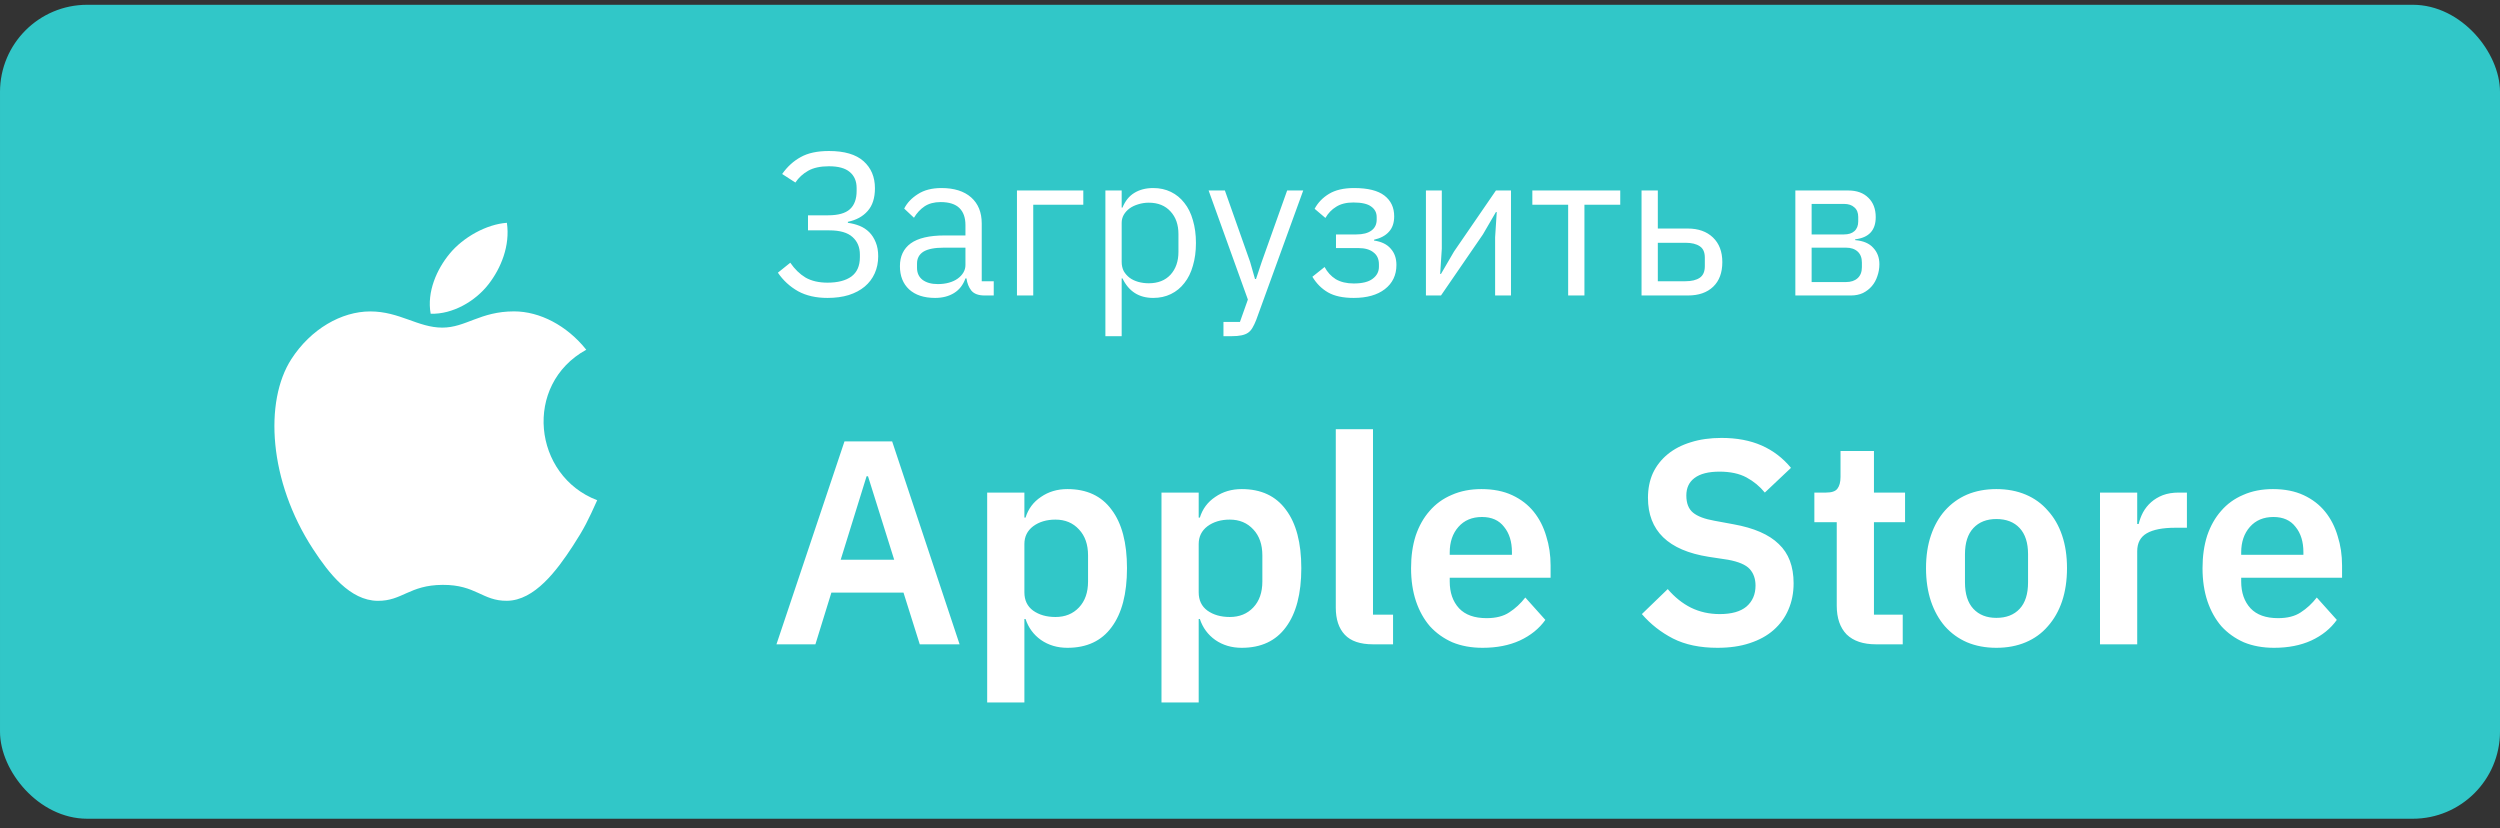
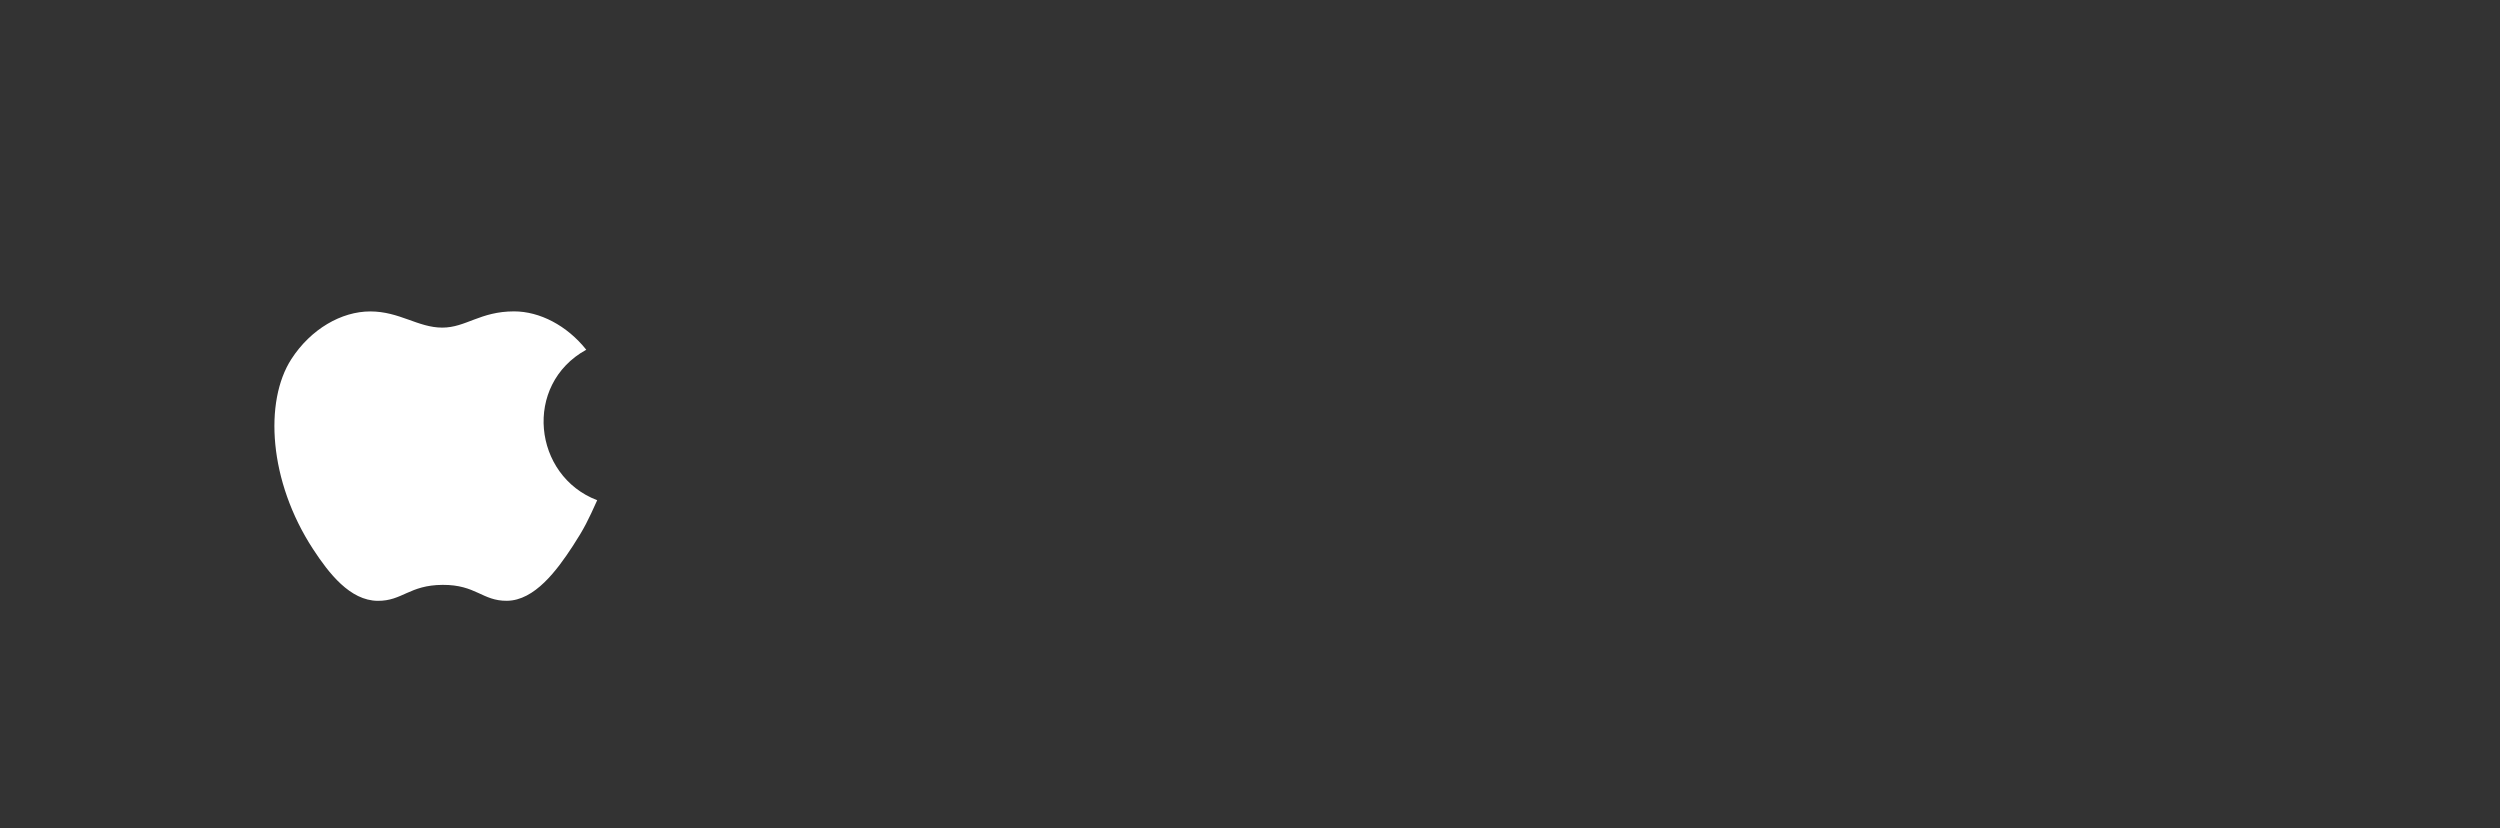
<svg xmlns="http://www.w3.org/2000/svg" width="172" height="57" viewBox="0 0 172 57" fill="none">
  <rect x="0" y="0" width="172" height="57" fill="#333333" stroke="none" />
-   <rect x="0.5" y="0.829" width="171" height="55" rx="5.5" fill="#31C7C8" stroke="#31C7C8" />
-   <path d="M56.934 20.497C56.141 20.497 55.464 20.343 54.904 20.035C54.344 19.718 53.882 19.293 53.518 18.761L54.372 18.075C54.671 18.514 55.021 18.855 55.422 19.097C55.833 19.331 56.337 19.447 56.934 19.447C57.634 19.447 58.18 19.307 58.572 19.027C58.964 18.738 59.16 18.295 59.16 17.697V17.515C59.16 17.011 58.992 16.61 58.656 16.311C58.32 16.003 57.788 15.849 57.06 15.849H55.59V14.813H56.976C57.667 14.813 58.166 14.673 58.474 14.393C58.782 14.113 58.936 13.693 58.936 13.133V12.937C58.936 12.461 58.777 12.093 58.46 11.831C58.152 11.57 57.676 11.439 57.032 11.439C56.444 11.439 55.968 11.542 55.604 11.747C55.24 11.953 54.946 12.223 54.722 12.559L53.812 11.971C54.167 11.467 54.591 11.08 55.086 10.809C55.581 10.529 56.229 10.389 57.032 10.389C58.096 10.389 58.889 10.623 59.412 11.089C59.935 11.556 60.196 12.177 60.196 12.951C60.196 13.623 60.028 14.146 59.692 14.519C59.365 14.893 58.913 15.14 58.334 15.261V15.331C58.623 15.369 58.894 15.439 59.146 15.541C59.398 15.644 59.617 15.789 59.804 15.975C59.991 16.162 60.14 16.395 60.252 16.675C60.364 16.946 60.42 17.263 60.42 17.627C60.42 18.057 60.341 18.449 60.182 18.803C60.023 19.158 59.795 19.461 59.496 19.713C59.197 19.965 58.829 20.161 58.39 20.301C57.961 20.432 57.475 20.497 56.934 20.497ZM67.739 20.329C67.319 20.329 67.016 20.217 66.829 19.993C66.651 19.769 66.54 19.489 66.493 19.153H66.423C66.264 19.601 66.003 19.937 65.639 20.161C65.275 20.385 64.841 20.497 64.337 20.497C63.572 20.497 62.974 20.301 62.545 19.909C62.125 19.517 61.915 18.985 61.915 18.313C61.915 17.632 62.162 17.109 62.657 16.745C63.161 16.381 63.94 16.199 64.995 16.199H66.423V15.485C66.423 14.972 66.283 14.58 66.003 14.309C65.723 14.039 65.293 13.903 64.715 13.903C64.276 13.903 63.907 14.001 63.609 14.197C63.319 14.393 63.077 14.655 62.881 14.981L62.209 14.351C62.405 13.959 62.718 13.628 63.147 13.357C63.576 13.077 64.118 12.937 64.771 12.937C65.648 12.937 66.329 13.152 66.815 13.581C67.3 14.011 67.543 14.608 67.543 15.373V19.349H68.369V20.329H67.739ZM64.519 19.545C64.799 19.545 65.055 19.513 65.289 19.447C65.522 19.382 65.723 19.289 65.891 19.167C66.059 19.046 66.189 18.906 66.283 18.747C66.376 18.589 66.423 18.416 66.423 18.229V17.039H64.939C64.295 17.039 63.824 17.133 63.525 17.319C63.236 17.506 63.091 17.777 63.091 18.131V18.425C63.091 18.78 63.217 19.055 63.469 19.251C63.73 19.447 64.08 19.545 64.519 19.545ZM69.967 13.105H74.531V14.085H71.087V20.329H69.967V13.105ZM76.051 13.105H77.171V14.281H77.227C77.414 13.824 77.685 13.488 78.039 13.273C78.403 13.049 78.837 12.937 79.341 12.937C79.789 12.937 80.195 13.026 80.559 13.203C80.923 13.381 81.231 13.633 81.483 13.959C81.745 14.286 81.941 14.683 82.071 15.149C82.211 15.616 82.281 16.139 82.281 16.717C82.281 17.296 82.211 17.819 82.071 18.285C81.941 18.752 81.745 19.149 81.483 19.475C81.231 19.802 80.923 20.054 80.559 20.231C80.195 20.409 79.789 20.497 79.341 20.497C78.361 20.497 77.657 20.049 77.227 19.153H77.171V23.129H76.051V13.105ZM79.033 19.489C79.668 19.489 80.167 19.293 80.531 18.901C80.895 18.5 81.077 17.977 81.077 17.333V16.101C81.077 15.457 80.895 14.939 80.531 14.547C80.167 14.146 79.668 13.945 79.033 13.945C78.781 13.945 78.539 13.983 78.305 14.057C78.081 14.123 77.885 14.216 77.717 14.337C77.549 14.459 77.414 14.608 77.311 14.785C77.218 14.953 77.171 15.135 77.171 15.331V18.019C77.171 18.253 77.218 18.463 77.311 18.649C77.414 18.827 77.549 18.981 77.717 19.111C77.885 19.233 78.081 19.326 78.305 19.391C78.539 19.457 78.781 19.489 79.033 19.489ZM88.556 13.105H89.662L86.428 22.009C86.344 22.224 86.26 22.401 86.176 22.541C86.092 22.691 85.989 22.807 85.868 22.891C85.747 22.975 85.593 23.036 85.406 23.073C85.229 23.111 85.009 23.129 84.748 23.129H84.174V22.149H85.308L85.854 20.609L83.152 13.105H84.272L86.008 18.019L86.344 19.195H86.414L86.806 18.019L88.556 13.105ZM93.134 20.497C92.397 20.497 91.809 20.371 91.37 20.119C90.932 19.867 90.572 19.508 90.292 19.041L91.132 18.369C91.319 18.724 91.576 19.004 91.902 19.209C92.238 19.405 92.649 19.503 93.134 19.503C93.722 19.503 94.156 19.396 94.436 19.181C94.726 18.967 94.87 18.691 94.87 18.355V18.187C94.87 17.823 94.744 17.548 94.492 17.361C94.25 17.165 93.904 17.067 93.456 17.067H91.916V16.129H93.316C93.764 16.129 94.11 16.041 94.352 15.863C94.595 15.686 94.716 15.434 94.716 15.107V14.939C94.716 14.631 94.59 14.389 94.338 14.211C94.096 14.025 93.685 13.931 93.106 13.931C92.63 13.931 92.238 14.029 91.93 14.225C91.622 14.412 91.375 14.669 91.188 14.995L90.446 14.365C90.67 13.945 90.997 13.605 91.426 13.343C91.865 13.073 92.444 12.937 93.162 12.937C94.105 12.937 94.8 13.11 95.248 13.455C95.696 13.801 95.92 14.277 95.92 14.883C95.92 15.331 95.799 15.686 95.556 15.947C95.323 16.209 94.982 16.391 94.534 16.493V16.549C95.048 16.624 95.43 16.811 95.682 17.109C95.944 17.399 96.074 17.772 96.074 18.229C96.074 18.929 95.808 19.485 95.276 19.895C94.754 20.297 94.04 20.497 93.134 20.497ZM98.104 13.105H99.196V17.109L99.084 18.845H99.14L100.036 17.305L102.92 13.105H103.956V20.329H102.864V16.325L102.976 14.589H102.92L102.024 16.129L99.14 20.329H98.104V13.105ZM107.889 14.085H105.425V13.105H111.473V14.085H109.009V20.329H107.889V14.085ZM112.938 13.105H114.058V15.723H116.116C116.844 15.723 117.423 15.929 117.852 16.339C118.281 16.75 118.496 17.315 118.496 18.033C118.496 18.761 118.286 19.326 117.866 19.727C117.446 20.129 116.867 20.329 116.13 20.329H112.938V13.105ZM115.962 19.349C116.382 19.349 116.709 19.27 116.942 19.111C117.175 18.953 117.292 18.687 117.292 18.313V17.725C117.292 17.352 117.175 17.091 116.942 16.941C116.709 16.783 116.382 16.703 115.962 16.703H114.058V19.349H115.962ZM123.52 13.105H127.16C127.748 13.105 128.21 13.273 128.546 13.609C128.882 13.936 129.05 14.379 129.05 14.939C129.05 15.845 128.579 16.353 127.636 16.465V16.521C128.196 16.568 128.611 16.745 128.882 17.053C129.162 17.352 129.302 17.725 129.302 18.173C129.302 18.463 129.255 18.738 129.162 18.999C129.078 19.261 128.952 19.489 128.784 19.685C128.616 19.881 128.411 20.04 128.168 20.161C127.925 20.273 127.65 20.329 127.342 20.329H123.52V13.105ZM127.006 19.405C127.342 19.405 127.608 19.317 127.804 19.139C128 18.962 128.098 18.71 128.098 18.383V18.061C128.098 17.735 128 17.483 127.804 17.305C127.608 17.128 127.342 17.039 127.006 17.039H124.64V19.405H127.006ZM126.866 16.129C127.174 16.129 127.412 16.055 127.58 15.905C127.757 15.747 127.846 15.523 127.846 15.233V14.925C127.846 14.636 127.757 14.417 127.58 14.267C127.412 14.109 127.174 14.029 126.866 14.029H124.64V16.129H126.866Z" fill="white" />
-   <path d="M63.28 44.329L62.16 40.769H57.2L56.1 44.329H53.42L58.1 30.369H61.38L66.02 44.329H63.28ZM59.72 32.769H59.62L57.84 38.509H61.52L59.72 32.769ZM67.918 33.889H70.478V35.609H70.558C70.744 35.009 71.097 34.536 71.618 34.189C72.138 33.829 72.744 33.649 73.438 33.649C74.771 33.649 75.784 34.123 76.478 35.069C77.184 36.003 77.537 37.343 77.537 39.089C77.537 40.849 77.184 42.203 76.478 43.149C75.784 44.096 74.771 44.569 73.438 44.569C72.744 44.569 72.138 44.389 71.618 44.029C71.111 43.669 70.757 43.189 70.558 42.589H70.478V48.329H67.918V33.889ZM72.618 42.449C73.284 42.449 73.824 42.229 74.237 41.789C74.651 41.349 74.858 40.756 74.858 40.009V38.209C74.858 37.463 74.651 36.869 74.237 36.429C73.824 35.976 73.284 35.749 72.618 35.749C72.004 35.749 71.491 35.903 71.078 36.209C70.677 36.516 70.478 36.923 70.478 37.429V40.749C70.478 41.296 70.677 41.716 71.078 42.009C71.491 42.303 72.004 42.449 72.618 42.449ZM79.91 33.889H82.47V35.609H82.55C82.736 35.009 83.09 34.536 83.61 34.189C84.13 33.829 84.736 33.649 85.43 33.649C86.763 33.649 87.776 34.123 88.47 35.069C89.176 36.003 89.53 37.343 89.53 39.089C89.53 40.849 89.176 42.203 88.47 43.149C87.776 44.096 86.763 44.569 85.43 44.569C84.736 44.569 84.13 44.389 83.61 44.029C83.103 43.669 82.75 43.189 82.55 42.589H82.47V48.329H79.91V33.889ZM84.61 42.449C85.276 42.449 85.816 42.229 86.23 41.789C86.643 41.349 86.85 40.756 86.85 40.009V38.209C86.85 37.463 86.643 36.869 86.23 36.429C85.816 35.976 85.276 35.749 84.61 35.749C83.996 35.749 83.483 35.903 83.07 36.209C82.67 36.516 82.47 36.923 82.47 37.429V40.749C82.47 41.296 82.67 41.716 83.07 42.009C83.483 42.303 83.996 42.449 84.61 42.449ZM94.462 44.329C93.582 44.329 92.935 44.109 92.522 43.669C92.109 43.229 91.902 42.609 91.902 41.809V29.529H94.462V42.289H95.842V44.329H94.462ZM102.001 44.569C101.227 44.569 100.534 44.443 99.921 44.189C99.321 43.923 98.807 43.556 98.381 43.089C97.967 42.609 97.647 42.036 97.421 41.369C97.194 40.689 97.081 39.929 97.081 39.089C97.081 38.263 97.187 37.516 97.401 36.849C97.627 36.183 97.947 35.616 98.361 35.149C98.774 34.669 99.281 34.303 99.881 34.049C100.481 33.783 101.161 33.649 101.921 33.649C102.734 33.649 103.441 33.789 104.041 34.069C104.641 34.349 105.134 34.729 105.521 35.209C105.907 35.689 106.194 36.249 106.381 36.889C106.581 37.516 106.681 38.189 106.681 38.909V39.749H99.741V40.009C99.741 40.769 99.954 41.383 100.381 41.849C100.807 42.303 101.441 42.529 102.281 42.529C102.921 42.529 103.441 42.396 103.841 42.129C104.254 41.863 104.621 41.523 104.941 41.109L106.321 42.649C105.894 43.249 105.307 43.723 104.561 44.069C103.827 44.403 102.974 44.569 102.001 44.569ZM101.961 35.569C101.281 35.569 100.741 35.796 100.341 36.249C99.941 36.703 99.741 37.289 99.741 38.009V38.169H104.021V37.989C104.021 37.269 103.841 36.689 103.481 36.249C103.134 35.796 102.627 35.569 101.961 35.569ZM118.16 44.569C116.96 44.569 115.94 44.356 115.1 43.929C114.273 43.503 113.56 42.943 112.96 42.249L114.74 40.529C115.22 41.089 115.753 41.516 116.34 41.809C116.94 42.103 117.6 42.249 118.32 42.249C119.133 42.249 119.746 42.076 120.16 41.729C120.573 41.369 120.78 40.889 120.78 40.289C120.78 39.823 120.646 39.443 120.38 39.149C120.113 38.856 119.613 38.643 118.88 38.509L117.56 38.309C114.773 37.869 113.38 36.516 113.38 34.249C113.38 33.623 113.493 33.056 113.72 32.549C113.96 32.043 114.3 31.609 114.74 31.249C115.18 30.889 115.706 30.616 116.32 30.429C116.946 30.229 117.653 30.129 118.44 30.129C119.493 30.129 120.413 30.303 121.2 30.649C121.986 30.996 122.66 31.509 123.22 32.189L121.42 33.889C121.073 33.463 120.653 33.116 120.16 32.849C119.666 32.583 119.046 32.449 118.3 32.449C117.54 32.449 116.966 32.596 116.58 32.889C116.206 33.169 116.02 33.569 116.02 34.089C116.02 34.623 116.173 35.016 116.48 35.269C116.786 35.523 117.28 35.709 117.96 35.829L119.26 36.069C120.673 36.323 121.713 36.776 122.38 37.429C123.06 38.069 123.4 38.969 123.4 40.129C123.4 40.796 123.28 41.403 123.04 41.949C122.813 42.483 122.473 42.949 122.02 43.349C121.58 43.736 121.033 44.036 120.38 44.249C119.74 44.463 119 44.569 118.16 44.569ZM129.068 44.329C128.188 44.329 127.515 44.103 127.048 43.649C126.595 43.183 126.368 42.523 126.368 41.669V35.929H124.828V33.889H125.628C126.015 33.889 126.275 33.803 126.408 33.629C126.555 33.443 126.628 33.169 126.628 32.809V31.029H128.928V33.889H131.068V35.929H128.928V42.289H130.908V44.329H129.068ZM137.35 44.569C136.604 44.569 135.93 44.443 135.33 44.189C134.744 43.936 134.237 43.569 133.81 43.089C133.397 42.609 133.077 42.036 132.85 41.369C132.624 40.689 132.51 39.929 132.51 39.089C132.51 38.249 132.624 37.496 132.85 36.829C133.077 36.163 133.397 35.596 133.81 35.129C134.237 34.649 134.744 34.283 135.33 34.029C135.93 33.776 136.604 33.649 137.35 33.649C138.097 33.649 138.77 33.776 139.37 34.029C139.97 34.283 140.477 34.649 140.89 35.129C141.317 35.596 141.644 36.163 141.87 36.829C142.097 37.496 142.21 38.249 142.21 39.089C142.21 39.929 142.097 40.689 141.87 41.369C141.644 42.036 141.317 42.609 140.89 43.089C140.477 43.569 139.97 43.936 139.37 44.189C138.77 44.443 138.097 44.569 137.35 44.569ZM137.35 42.509C138.03 42.509 138.564 42.303 138.95 41.889C139.337 41.476 139.53 40.869 139.53 40.069V38.129C139.53 37.343 139.337 36.743 138.95 36.329C138.564 35.916 138.03 35.709 137.35 35.709C136.684 35.709 136.157 35.916 135.77 36.329C135.384 36.743 135.19 37.343 135.19 38.129V40.069C135.19 40.869 135.384 41.476 135.77 41.889C136.157 42.303 136.684 42.509 137.35 42.509ZM144.48 44.329V33.889H147.04V36.049H147.14C147.207 35.769 147.307 35.503 147.44 35.249C147.587 34.983 147.773 34.749 148 34.549C148.227 34.349 148.493 34.189 148.8 34.069C149.12 33.949 149.487 33.889 149.9 33.889H150.46V36.309H149.66C148.793 36.309 148.14 36.436 147.7 36.689C147.26 36.943 147.04 37.356 147.04 37.929V44.329H144.48ZM156.454 44.569C155.681 44.569 154.987 44.443 154.374 44.189C153.774 43.923 153.261 43.556 152.834 43.089C152.421 42.609 152.101 42.036 151.874 41.369C151.647 40.689 151.534 39.929 151.534 39.089C151.534 38.263 151.641 37.516 151.854 36.849C152.081 36.183 152.401 35.616 152.814 35.149C153.227 34.669 153.734 34.303 154.334 34.049C154.934 33.783 155.614 33.649 156.374 33.649C157.187 33.649 157.894 33.789 158.494 34.069C159.094 34.349 159.587 34.729 159.974 35.209C160.361 35.689 160.647 36.249 160.834 36.889C161.034 37.516 161.134 38.189 161.134 38.909V39.749H154.194V40.009C154.194 40.769 154.407 41.383 154.834 41.849C155.261 42.303 155.894 42.529 156.734 42.529C157.374 42.529 157.894 42.396 158.294 42.129C158.707 41.863 159.074 41.523 159.394 41.109L160.774 42.649C160.347 43.249 159.761 43.723 159.014 44.069C158.281 44.403 157.427 44.569 156.454 44.569ZM156.414 35.569C155.734 35.569 155.194 35.796 154.794 36.249C154.394 36.703 154.194 37.289 154.194 38.009V38.169H158.474V37.989C158.474 37.269 158.294 36.689 157.934 36.249C157.587 35.796 157.081 35.569 156.414 35.569Z" fill="white" />
  <g clip-path="url(#clip0)">
-     <path d="M34.874 15.329C33.488 15.425 31.868 16.312 30.924 17.468C30.062 18.516 29.354 20.073 29.63 21.586C31.145 21.633 32.709 20.724 33.616 19.549C34.464 18.456 35.106 16.909 34.874 15.329Z" fill="white" />
    <path d="M40.335 24.061C39.004 22.392 37.133 21.423 35.367 21.423C33.035 21.423 32.049 22.54 30.429 22.54C28.758 22.54 27.489 21.426 25.473 21.426C23.492 21.426 21.382 22.637 20.045 24.707C18.165 27.622 18.487 33.103 21.534 37.772C22.624 39.443 24.08 41.321 25.984 41.337C27.679 41.354 28.157 40.25 30.453 40.239C32.749 40.226 33.185 41.352 34.876 41.334C36.782 41.319 38.318 39.238 39.408 37.567C40.19 36.37 40.481 35.767 41.087 34.415C36.678 32.736 35.972 26.467 40.335 24.061Z" fill="white" />
  </g>
  <defs>
    <clipPath id="clip0">
      <rect width="26" height="26" fill="white" transform="translate(17 15.329)" />
    </clipPath>
  </defs>
</svg>